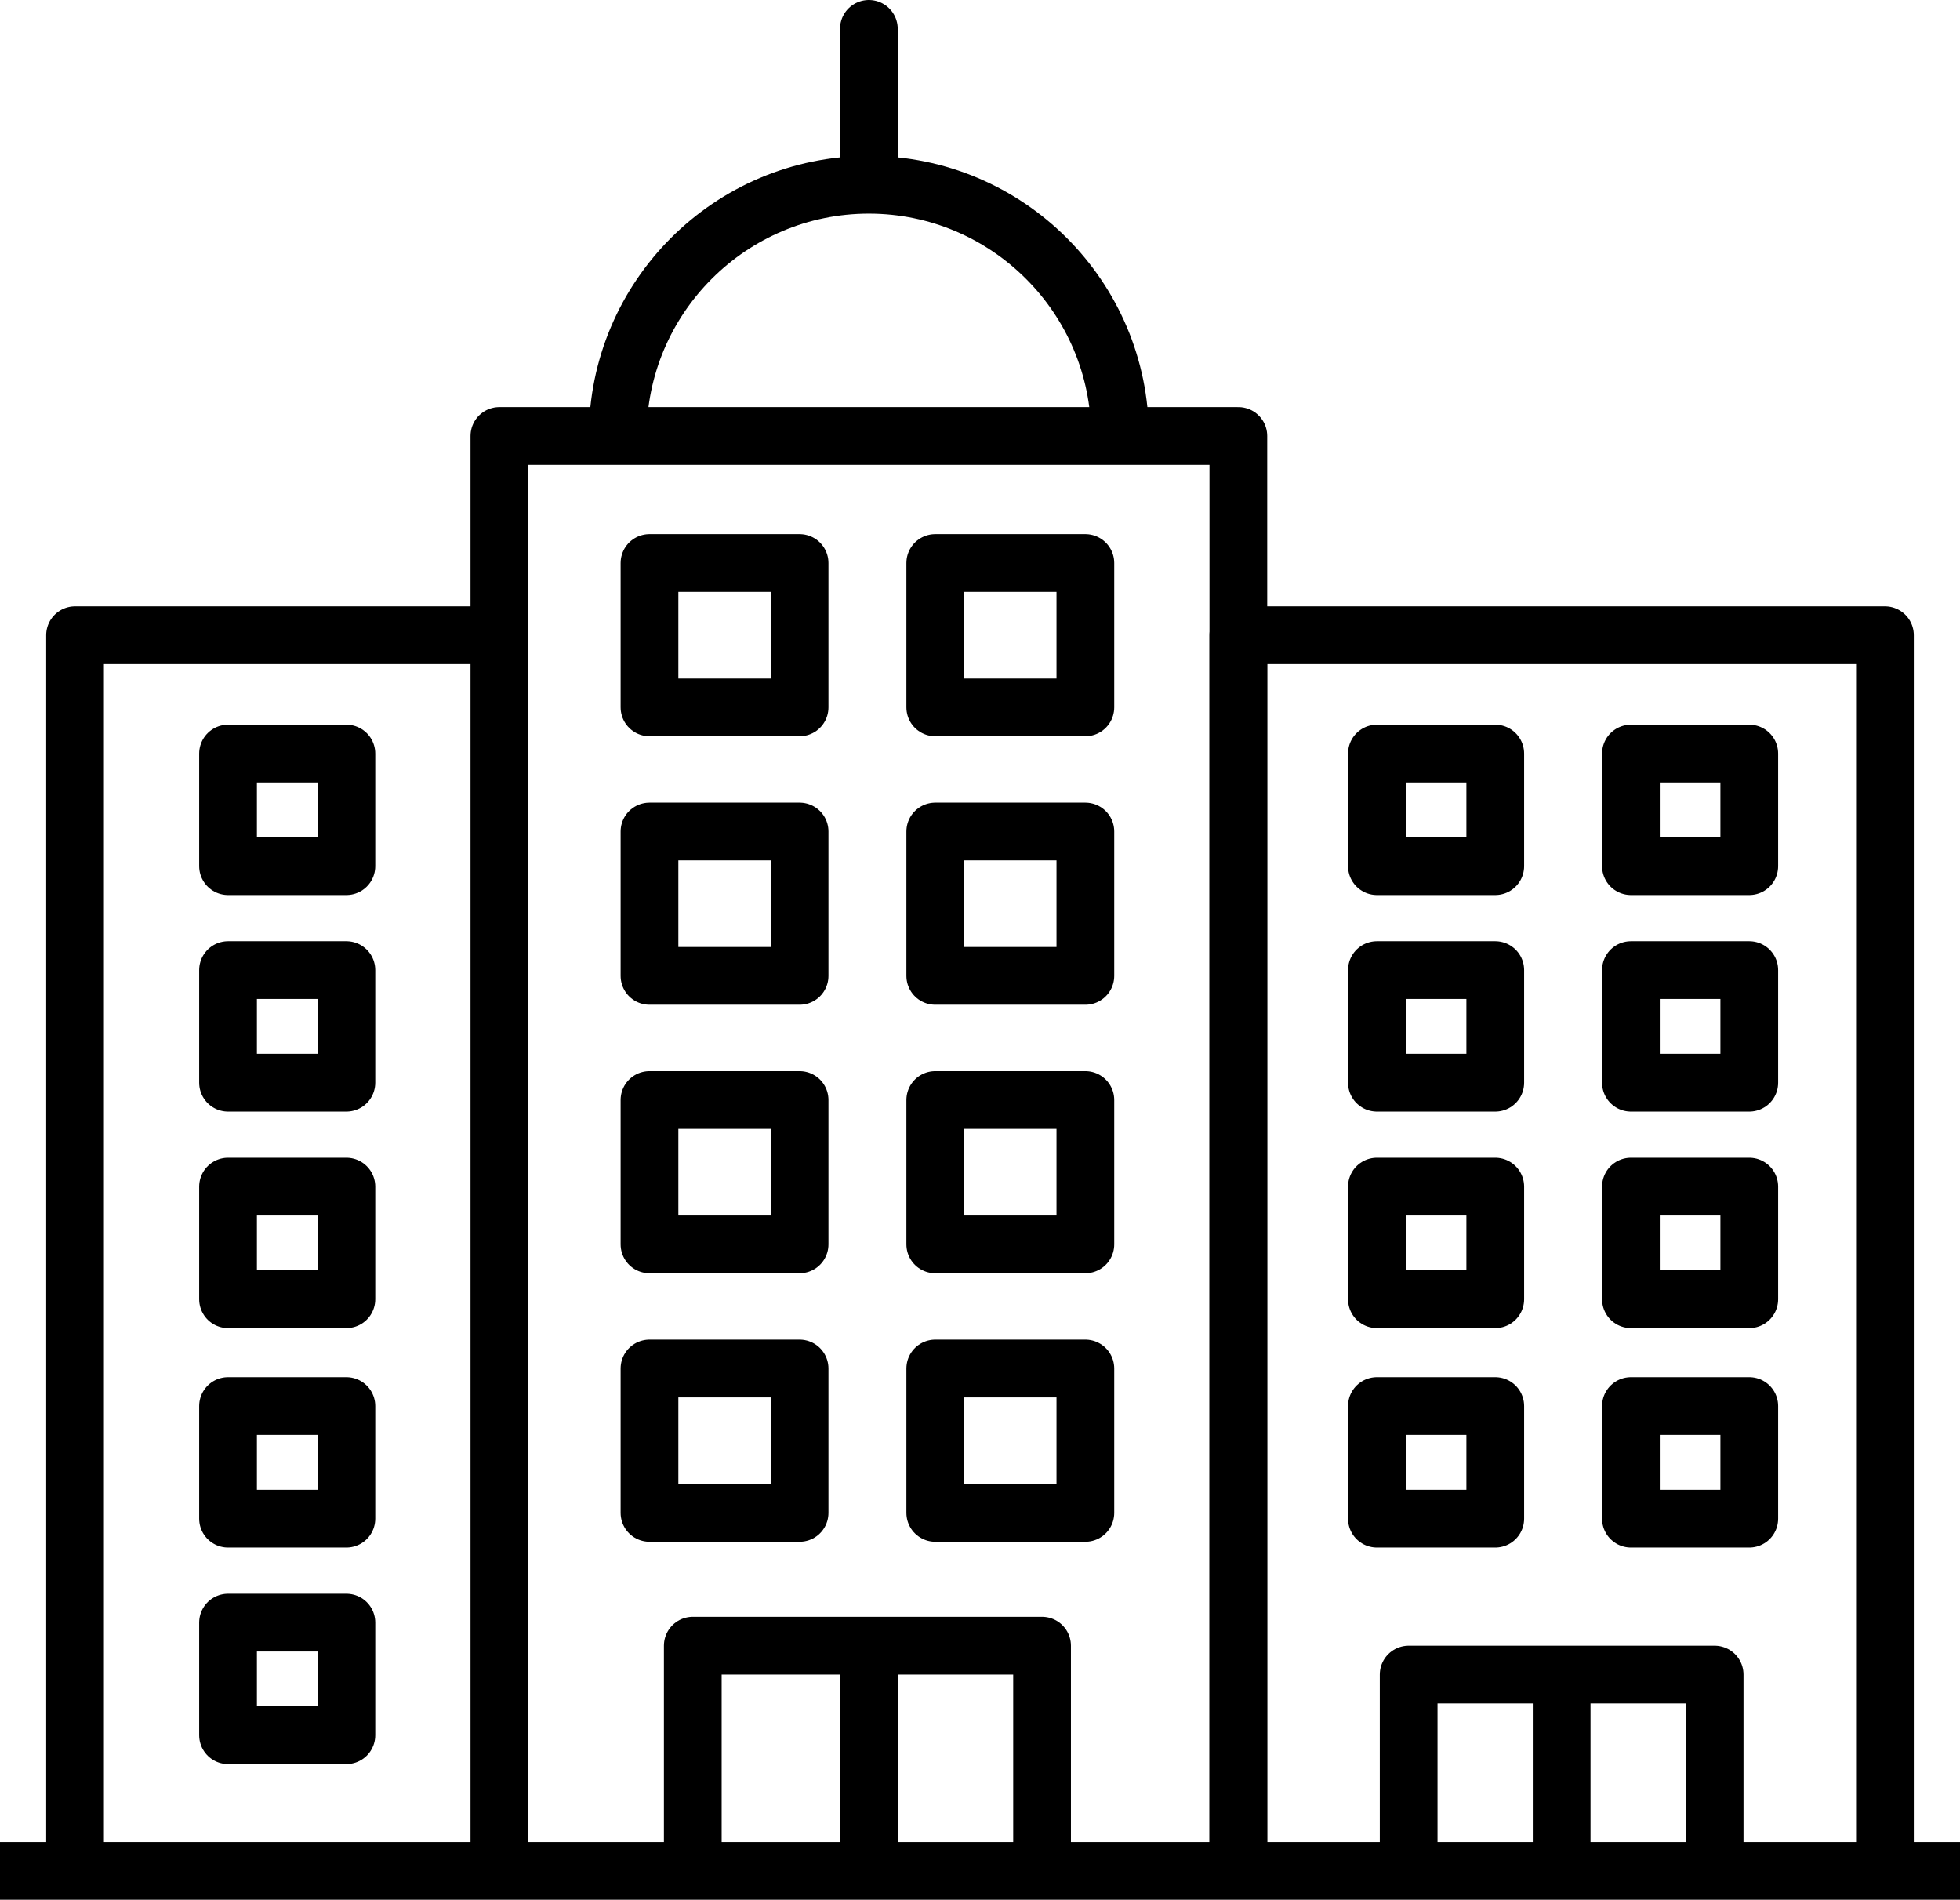
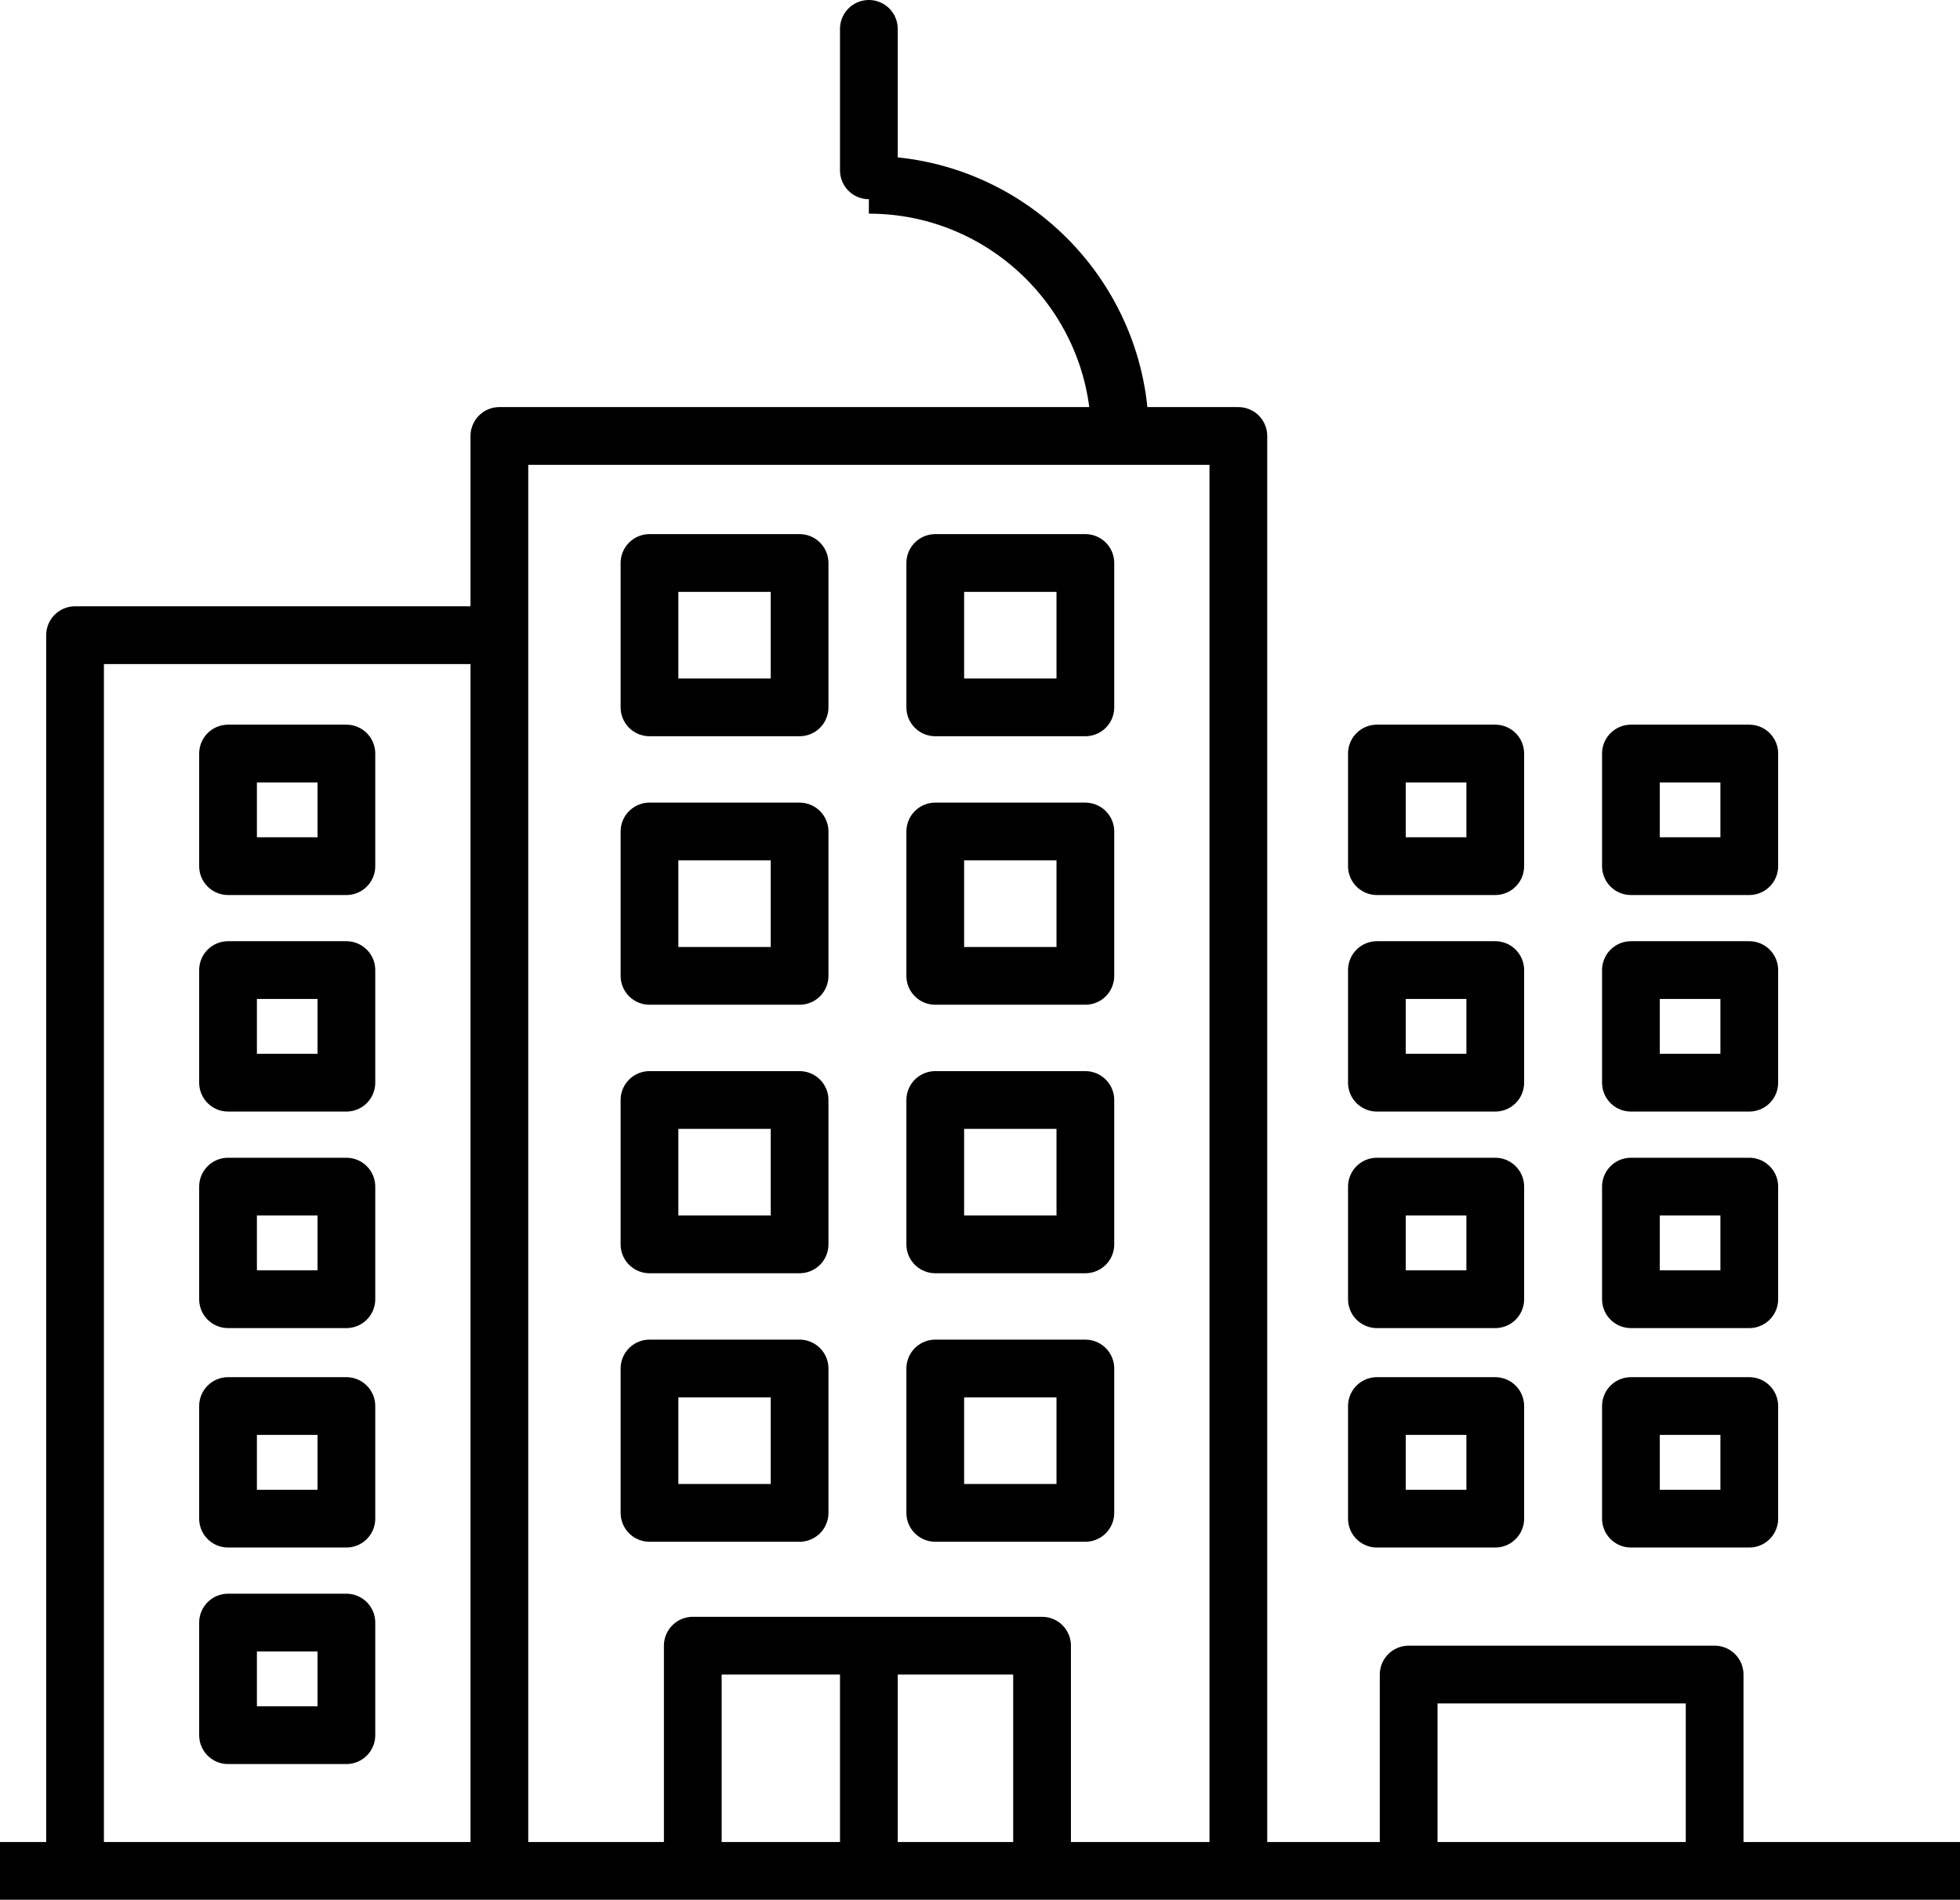
<svg xmlns="http://www.w3.org/2000/svg" version="1.1" id="Layer_1" x="0px" y="0px" viewBox="0 0 67.9 65.8" style="enable-background:new 0 0 67.9 65.8;" xml:space="preserve">
  <style type="text/css">
	.st0{fill:none;stroke:#000000;stroke-width:2;stroke-miterlimit:10;}
	.st1{fill:none;stroke:#000000;stroke-width:2;stroke-linejoin:round;}
	.st2{fill:none;stroke:#000000;stroke-width:2;stroke-linecap:round;stroke-linejoin:round;}
</style>
  <line class="st0" x1="0" y1="64.8" x2="67.9" y2="64.8" />
-   <path class="st1" d="M38.8,15.1c0-4.8-3.9-8.7-8.7-8.7s-8.7,3.9-8.7,8.7" />
+   <path class="st1" d="M38.8,15.1c0-4.8-3.9-8.7-8.7-8.7" />
  <line class="st2" x1="30.1" y1="5.9" x2="30.1" y2="1" />
  <line class="st1" x1="30.1" y1="57" x2="30.1" y2="64.8" />
  <rect x="32.4" y="19.5" class="st1" width="5.2" height="5" />
  <rect x="22.5" y="19.5" class="st1" width="5.2" height="5" />
  <rect x="32.4" y="28.8" class="st1" width="5.2" height="5" />
  <rect x="22.5" y="28.8" class="st1" width="5.2" height="5" />
  <rect x="32.4" y="38.1" class="st1" width="5.2" height="5" />
  <rect x="22.5" y="38.1" class="st1" width="5.2" height="5" />
  <rect x="32.4" y="47.4" class="st1" width="5.2" height="5" />
  <rect x="22.5" y="47.4" class="st1" width="5.2" height="5" />
  <rect x="7.9" y="48.7" class="st1" width="4.1" height="3.9" />
  <rect x="7.9" y="56.2" class="st1" width="4.1" height="3.9" />
  <rect x="7.9" y="41.1" class="st1" width="4.1" height="3.9" />
  <rect x="7.9" y="33.6" class="st1" width="4.1" height="3.9" />
  <rect x="7.9" y="26.1" class="st1" width="4.1" height="3.9" />
  <polyline class="st1" points="42.9,64.8 42.9,15.1 17.3,15.1 17.3,64.8 " />
-   <line class="st1" x1="54.1" y1="58" x2="54.1" y2="64.8" />
-   <polyline class="st1" points="65.3,64.8 65.3,22 42.9,22 42.9,64.8 " />
  <polyline class="st1" points="17.3,22 2.6,22 2.6,64.8 " />
  <polyline class="st1" points="48.8,64.8 48.8,58 59.4,58 59.4,64.8 " />
  <polyline class="st1" points="24,64.8 24,57 36.1,57 36.1,64.8 " />
  <rect x="47.7" y="48.7" class="st1" width="4.1" height="3.9" />
  <rect x="47.7" y="41.1" class="st1" width="4.1" height="3.9" />
  <rect x="47.7" y="33.6" class="st1" width="4.1" height="3.9" />
  <rect x="47.7" y="26.1" class="st1" width="4.1" height="3.9" />
  <rect x="56.5" y="48.7" class="st1" width="4.1" height="3.9" />
  <rect x="56.5" y="41.1" class="st1" width="4.1" height="3.9" />
  <rect x="56.5" y="33.6" class="st1" width="4.1" height="3.9" />
  <rect x="56.5" y="26.1" class="st1" width="4.1" height="3.9" />
</svg>